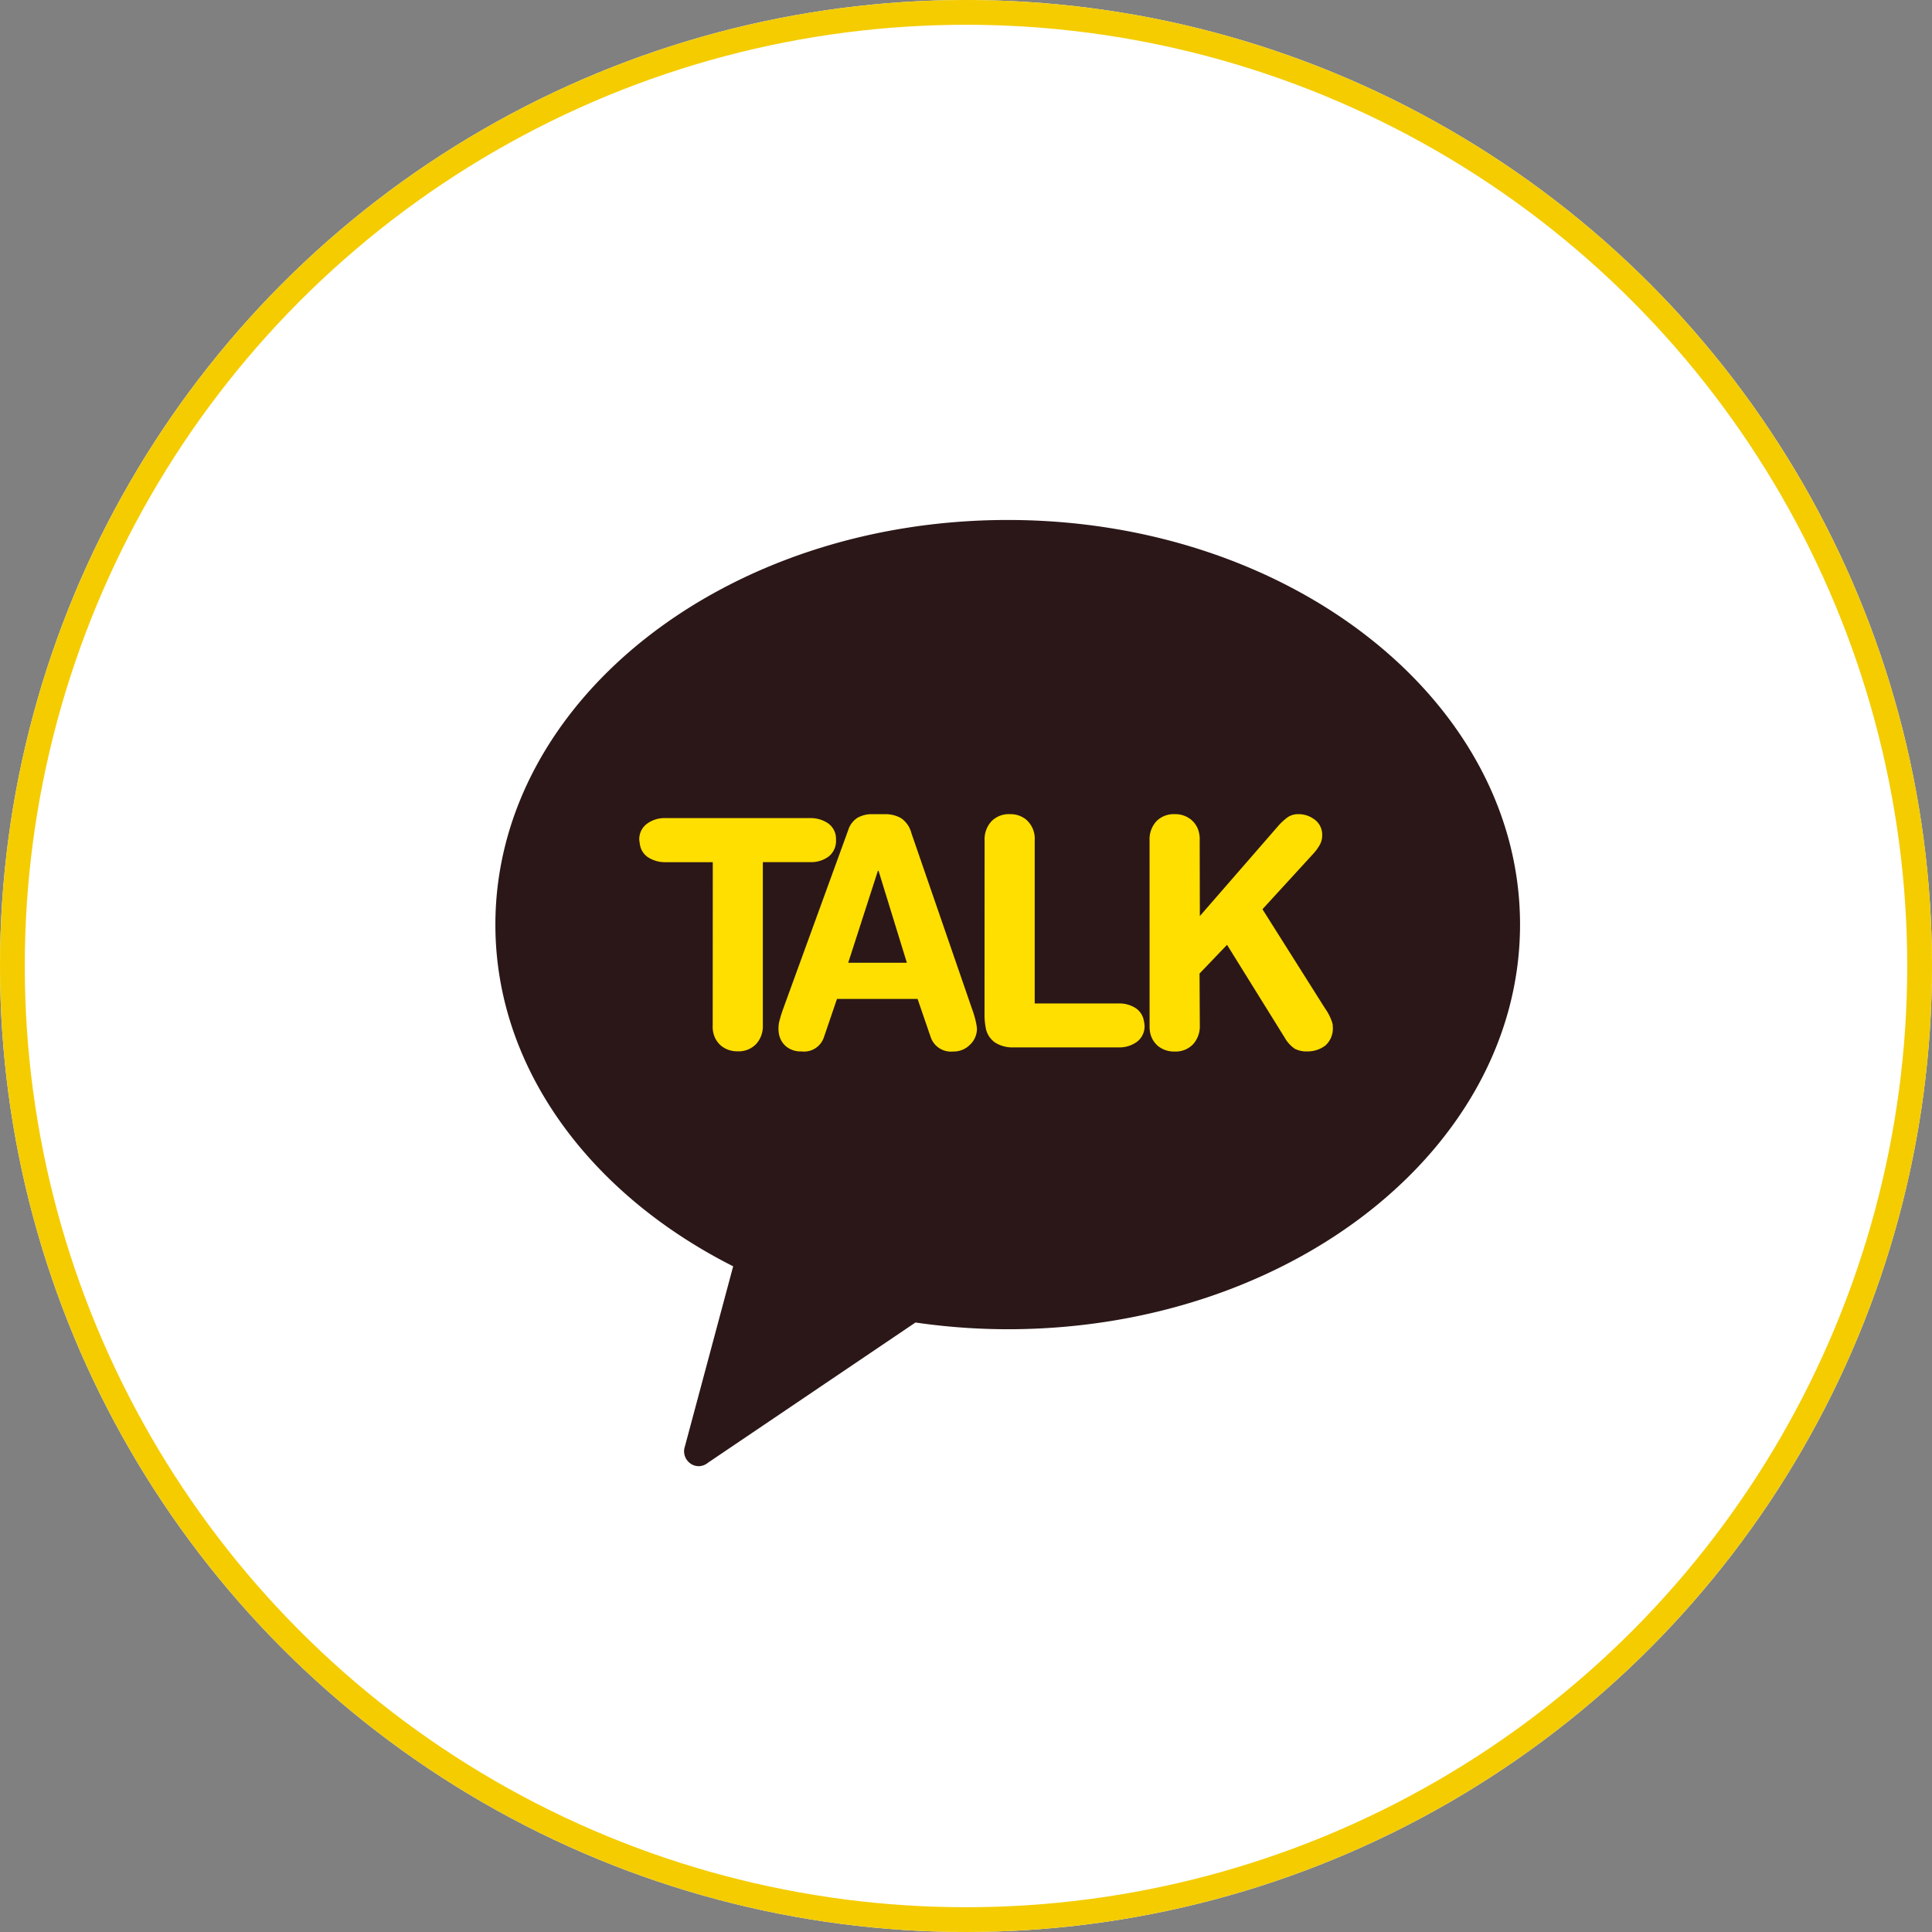
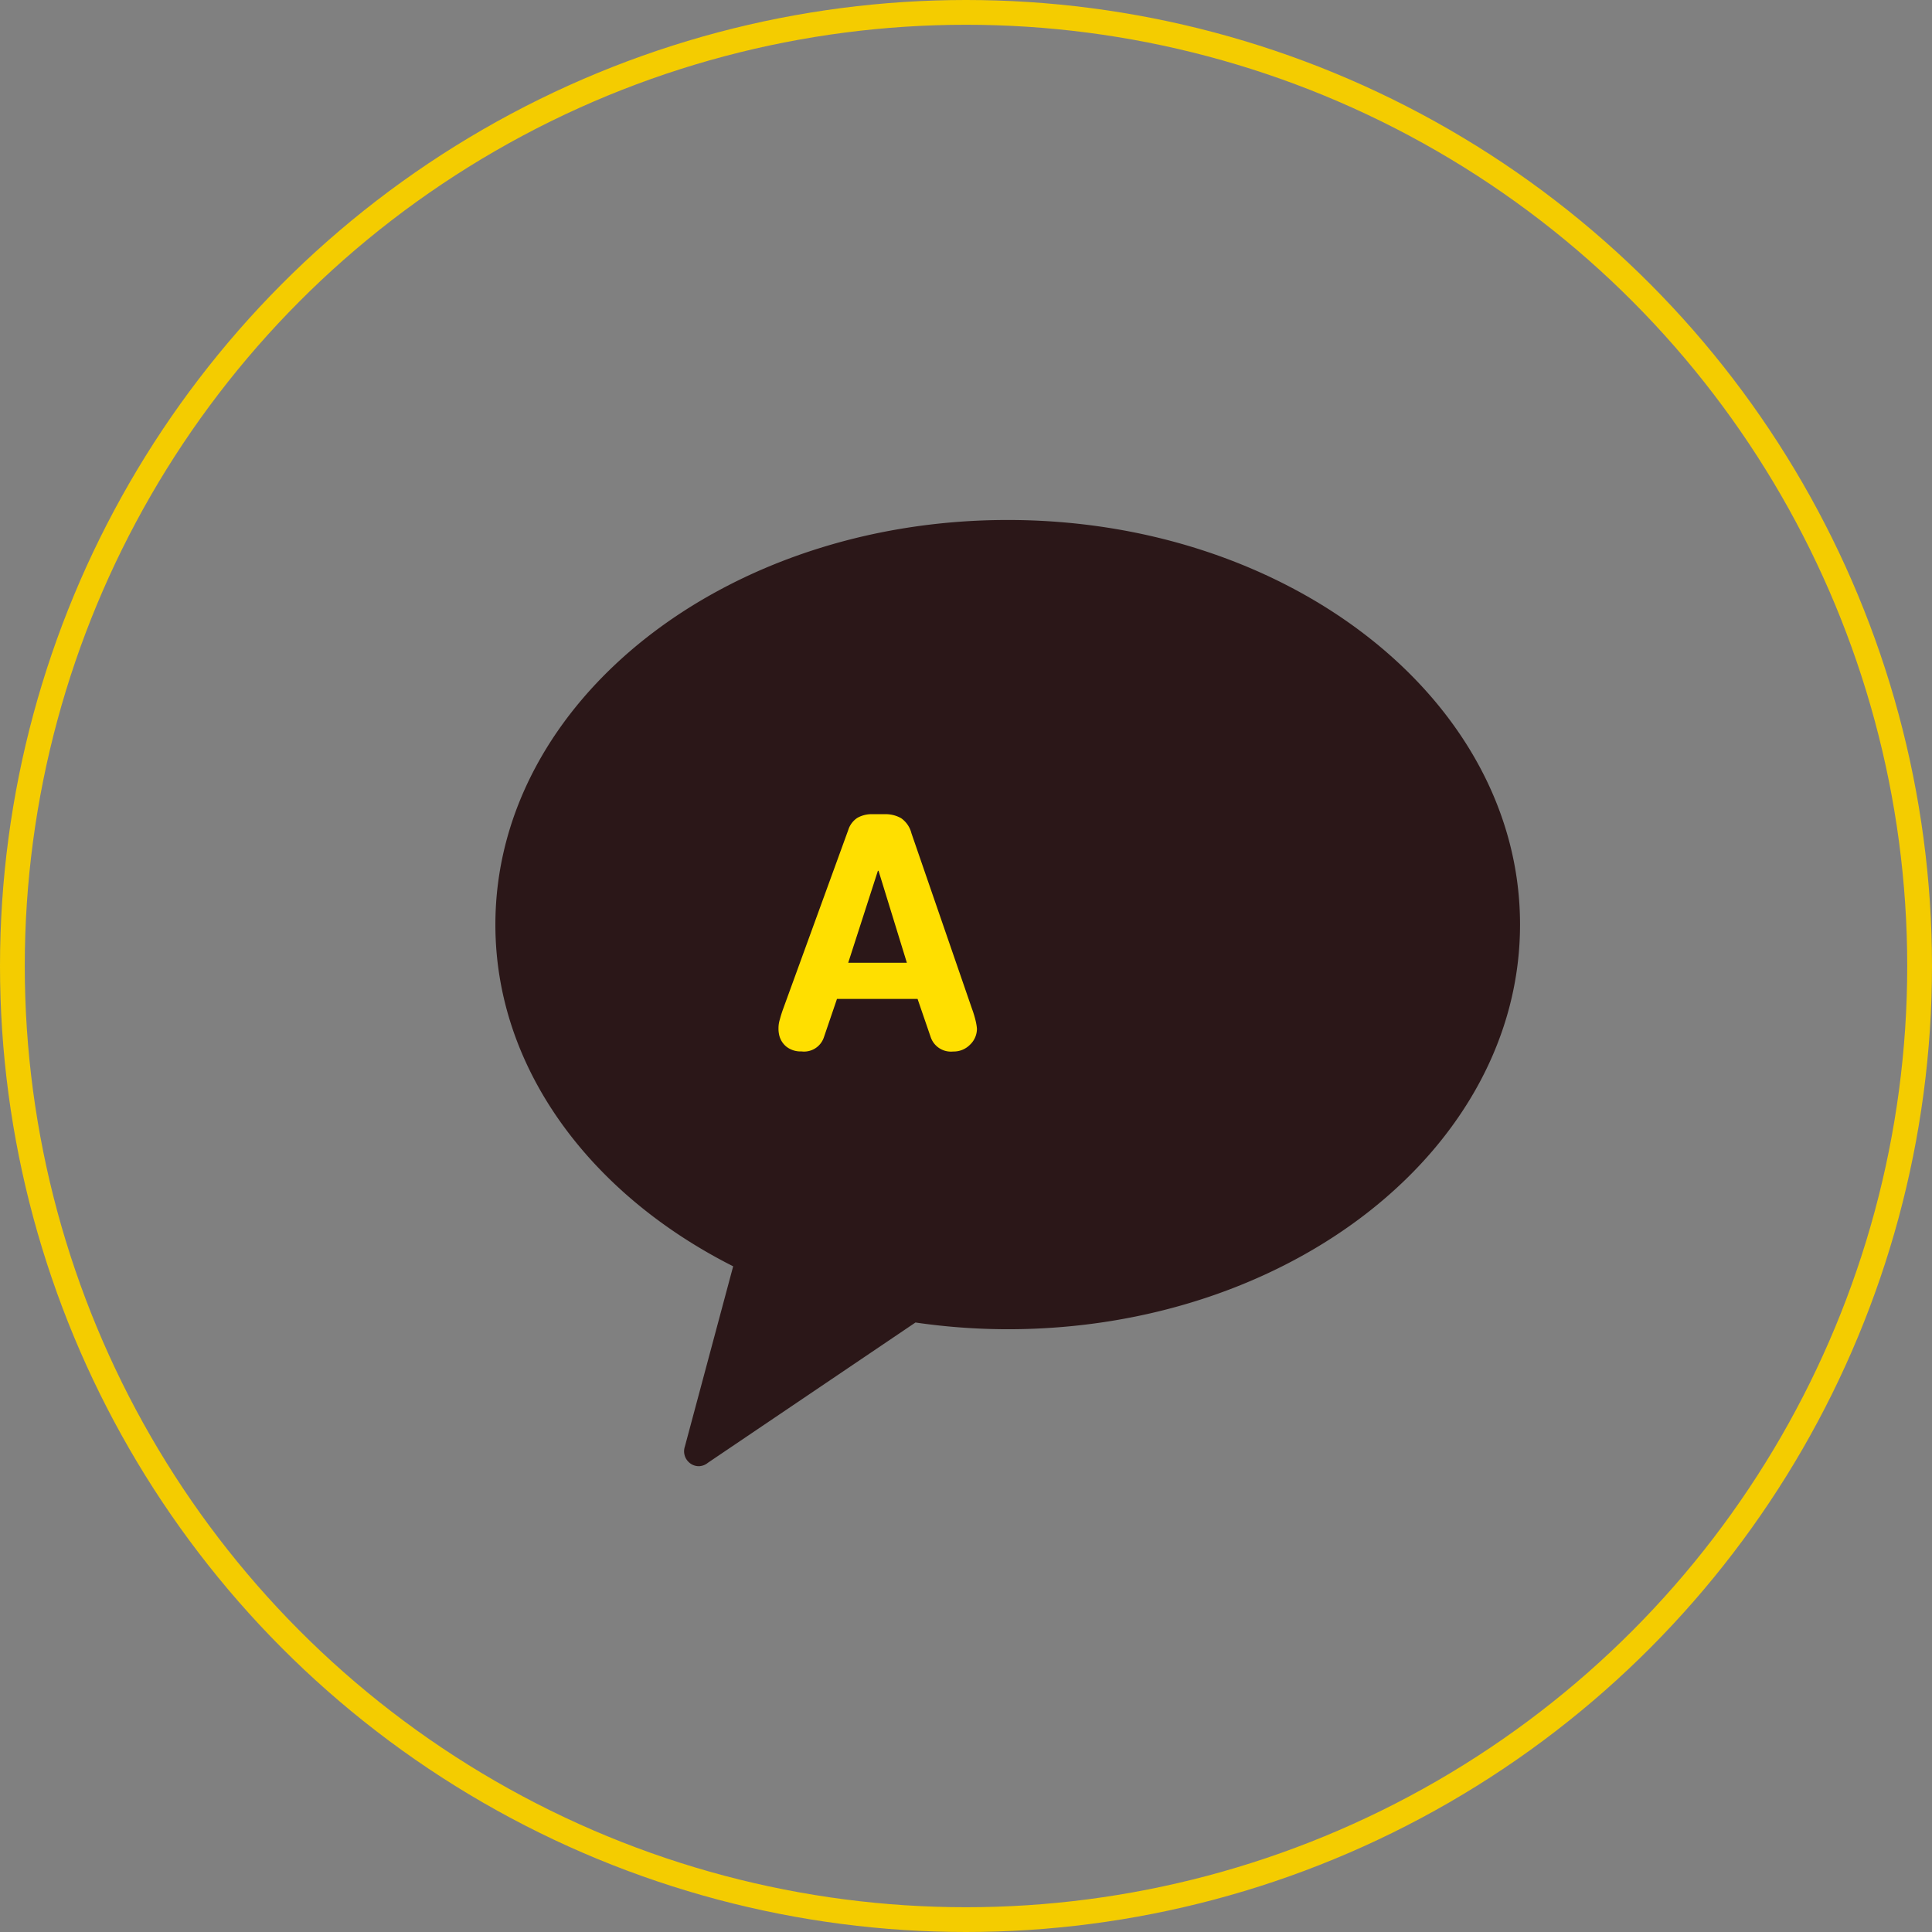
<svg xmlns="http://www.w3.org/2000/svg" width="78" height="78" viewBox="0 0 78 78">
  <rect x="0" y="0" width="78" height="78" fill="#808080" stroke="none" />
  <defs>
    <clipPath id="clip-path">
      <rect id="사각형_118" data-name="사각형 118" width="41.367" height="38.202" fill="none" />
    </clipPath>
  </defs>
  <g id="카카오톡" transform="translate(-869 -698)">
    <g id="타원_18" data-name="타원 18" transform="translate(869 698)" fill="#fff" stroke="#f4cc00" stroke-width="1">
-       <circle cx="39" cy="39" r="39" stroke="none" />
      <circle cx="39" cy="39" r="38.5" fill="none" />
    </g>
    <g id="그룹_11" data-name="그룹 11" transform="translate(889 718.993)">
      <g id="그룹_10" data-name="그룹 10" transform="translate(0 0)" clip-path="url(#clip-path)">
        <path id="패스_21" data-name="패스 21" d="M20.683,0C9.261,0,0,7.311,0,16.337c0,5.8,3.837,10.887,9.6,13.794l-1.95,7.277a.6.6,0,0,0,.148.62.588.588,0,0,0,.423.173.6.6,0,0,0,.359-.138L16.96,32.4a26.089,26.089,0,0,0,3.723.272c11.421,0,20.685-7.313,20.685-16.339S32.1,0,20.683,0" transform="translate(0 0)" fill="#2b1718" />
-         <path id="패스_22" data-name="패스 22" d="M9.109,14.506H7.2a1.259,1.259,0,0,1-.679-.182.747.747,0,0,1-.35-.513c-.011-.059-.022-.127-.029-.2a.768.768,0,0,1,.3-.649,1.187,1.187,0,0,1,.752-.236h5.846a1.245,1.245,0,0,1,.677.181.76.76,0,0,1,.355.514.969.969,0,0,1,.012.191.8.8,0,0,1-.292.661,1.177,1.177,0,0,1-.747.23H11.13l0,6.589a1.059,1.059,0,0,1-.277.761.967.967,0,0,1-.741.288,1.029,1.029,0,0,1-.647-.208.951.951,0,0,1-.341-.573,1.1,1.1,0,0,1-.018-.269Z" transform="translate(-0.332 -0.69)" fill="#ffdf00" />
        <path id="패스_23" data-name="패스 23" d="M14.9,13.2a.908.908,0,0,1,.369-.494,1.171,1.171,0,0,1,.62-.148h.486a1.271,1.271,0,0,1,.66.161,1.054,1.054,0,0,1,.418.611l2.442,7.079a4.109,4.109,0,0,1,.166.564,2.158,2.158,0,0,1,.036.243.891.891,0,0,1-.286.654.916.916,0,0,1-.672.269.863.863,0,0,1-.908-.577L17.7,20.017H14.446l-.526,1.542a.845.845,0,0,1-.906.577.936.936,0,0,1-.6-.184.844.844,0,0,1-.31-.523,1,1,0,0,1-.019-.215,1.18,1.18,0,0,1,.055-.372c.038-.146.085-.292.137-.435Zm1.224,1.643h-.026L14.9,18.555h2.367Z" transform="translate(-0.655 -0.68)" fill="#ffdf00" />
-         <path id="패스_24" data-name="패스 24" d="M20.882,13.607a1.063,1.063,0,0,1,.277-.762.974.974,0,0,1,.742-.288,1,1,0,0,1,.648.211,1.014,1.014,0,0,1,.356.839l0,6.592h3.379a1.22,1.22,0,0,1,.684.18.771.771,0,0,1,.343.515,1.3,1.3,0,0,1,.029.194.783.783,0,0,1-.3.654,1.206,1.206,0,0,1-.753.231H22.067a1.319,1.319,0,0,1-.76-.194.917.917,0,0,1-.384-.624,2.976,2.976,0,0,1-.044-.413Z" transform="translate(-1.131 -0.68)" fill="#ffdf00" />
-         <path id="패스_25" data-name="패스 25" d="M27.923,13.607a1.07,1.07,0,0,1,.275-.762.976.976,0,0,1,.742-.288,1,1,0,0,1,.646.211.937.937,0,0,1,.34.572,1.007,1.007,0,0,1,.021.267l.006,3.064,3.177-3.653a2.318,2.318,0,0,1,.385-.348.755.755,0,0,1,.422-.113,1.04,1.04,0,0,1,.605.187.758.758,0,0,1,.337.495c0,.007.006.036.014.078a.345.345,0,0,0,0,.085.8.8,0,0,1-.093.385,1.9,1.9,0,0,1-.241.339l-2.078,2.269,2.458,3.895.075.118a2.072,2.072,0,0,1,.29.586c0,.009.007.032.015.063a.345.345,0,0,0,0,.065.924.924,0,0,1-.3.777,1.18,1.18,0,0,1-.737.236,1.016,1.016,0,0,1-.5-.109,1.34,1.34,0,0,1-.4-.441l-2.331-3.753-1.11,1.159.011,2.1a1.076,1.076,0,0,1-.278.761.974.974,0,0,1-.742.288,1.032,1.032,0,0,1-.649-.207.955.955,0,0,1-.34-.573,1.318,1.318,0,0,1-.019-.269Z" transform="translate(-1.512 -0.68)" fill="#ffdf00" />
      </g>
    </g>
  </g>
</svg>